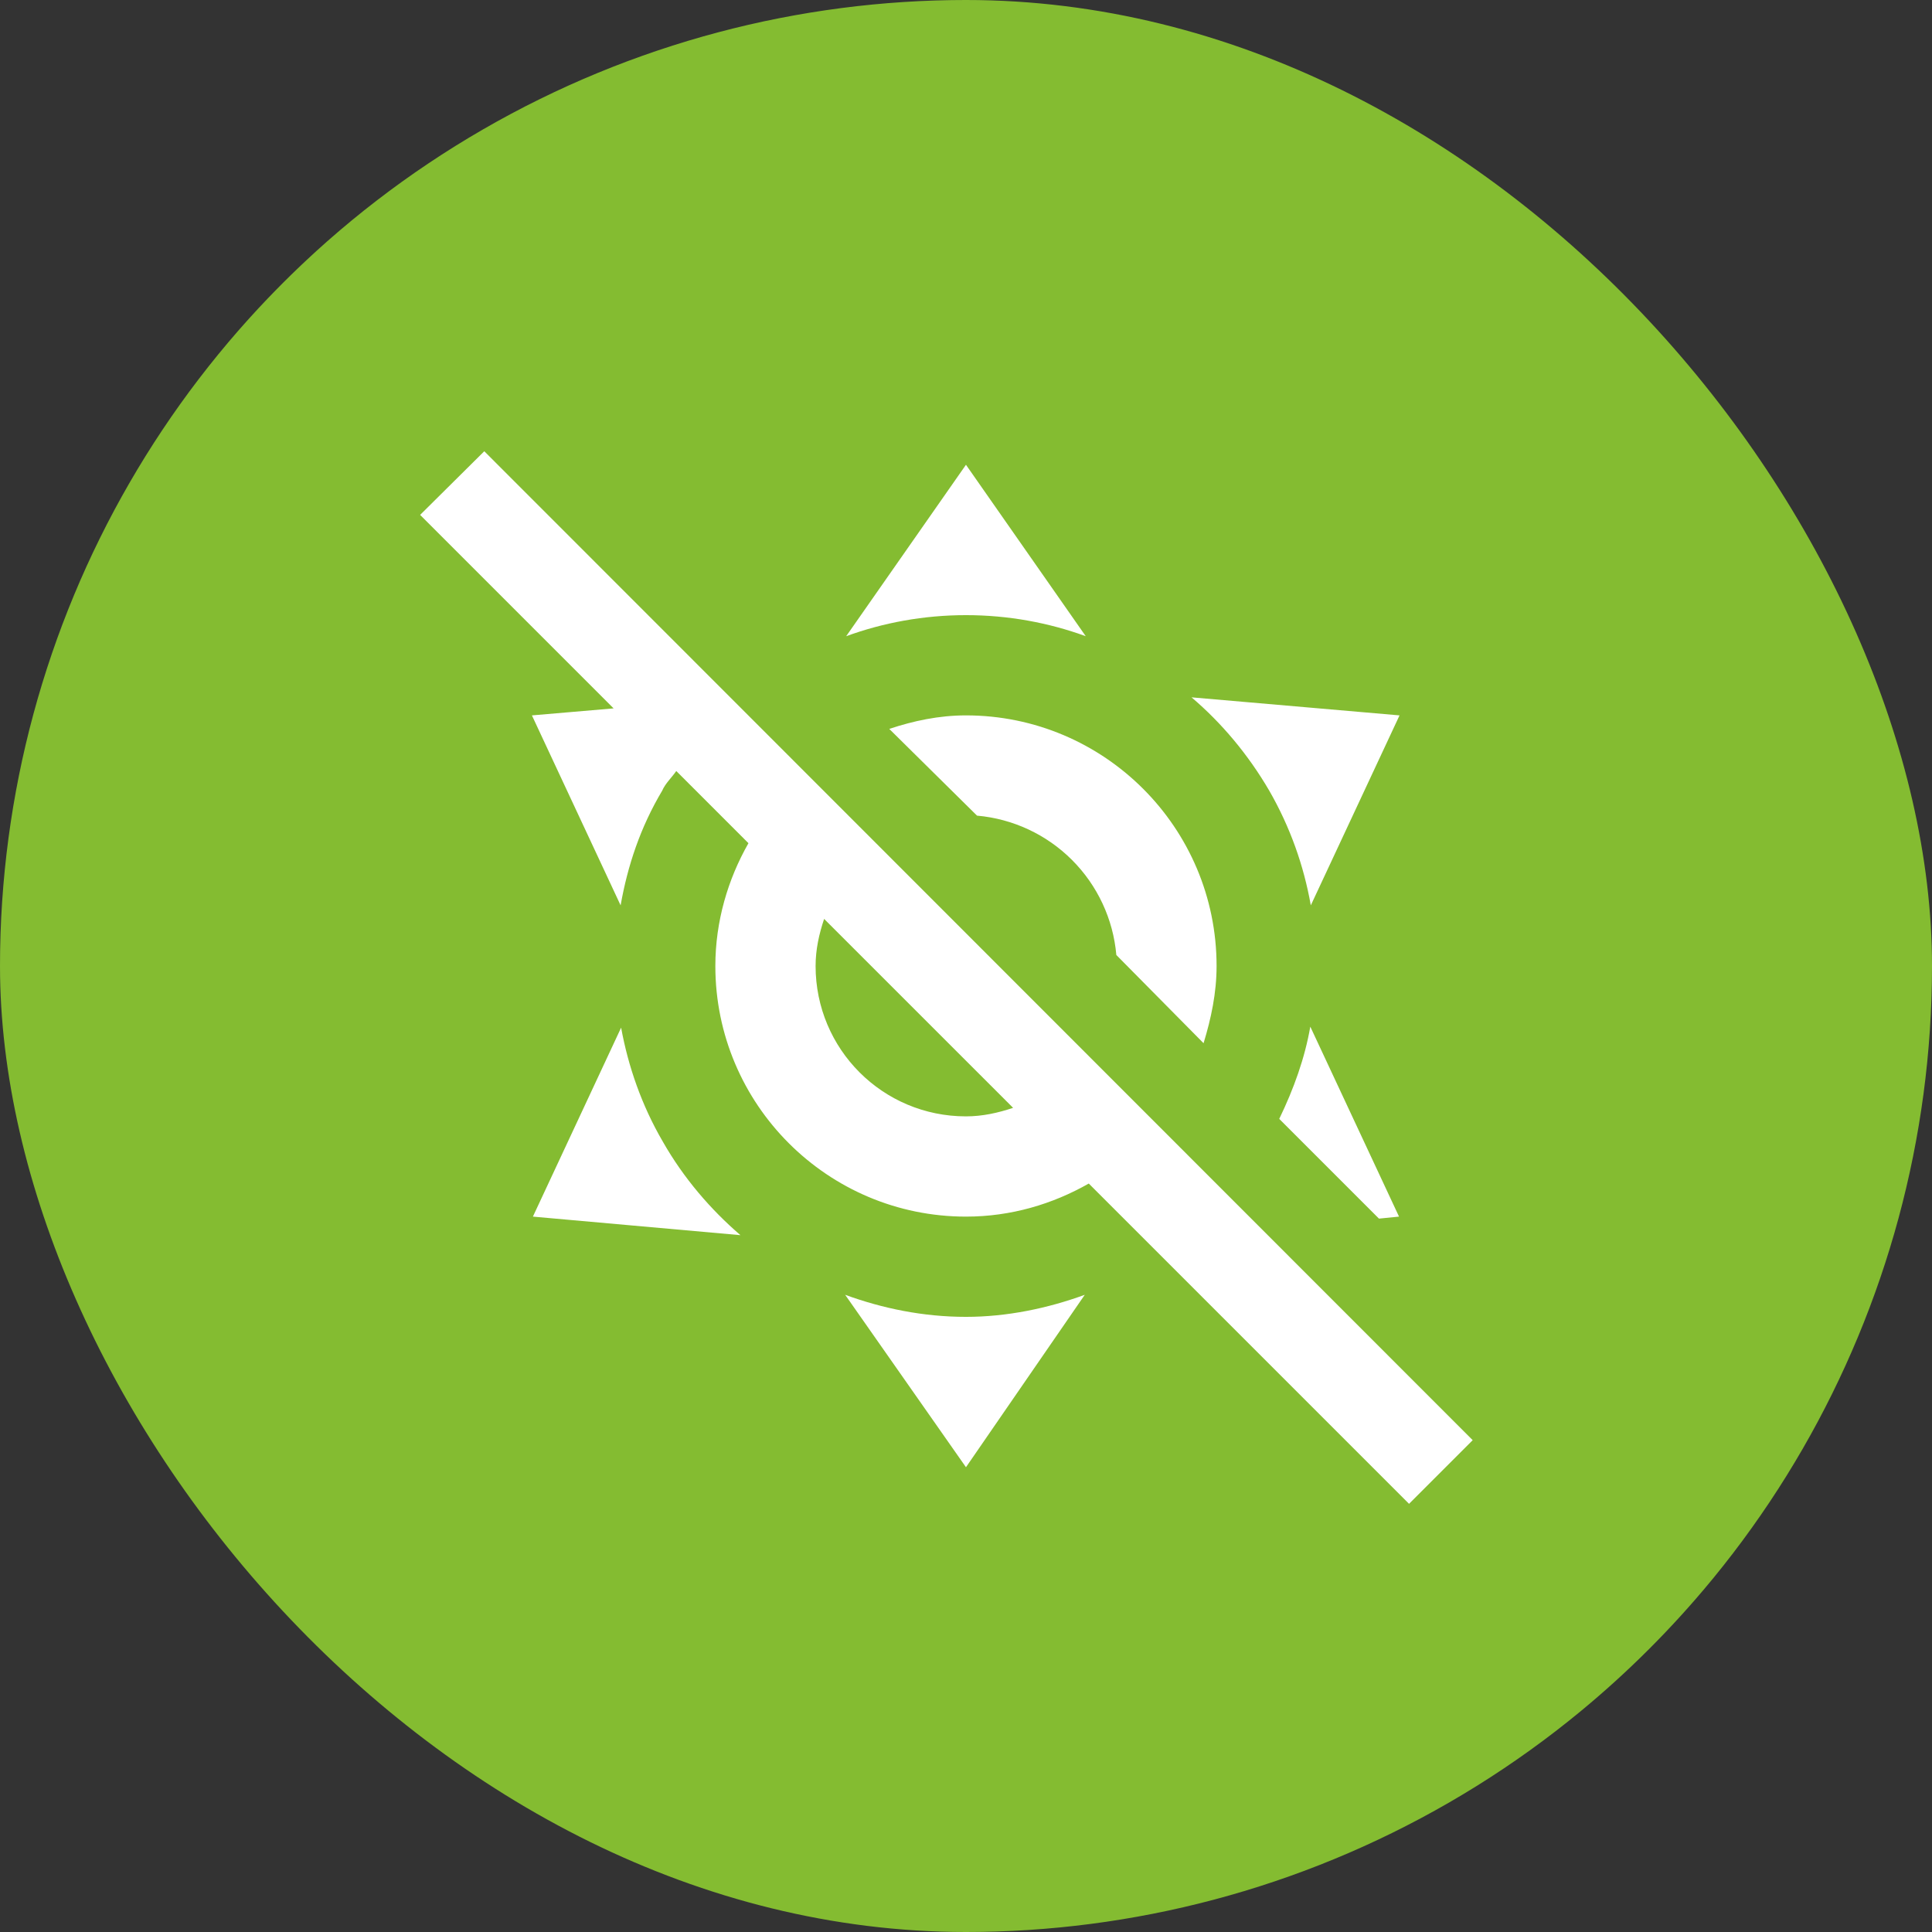
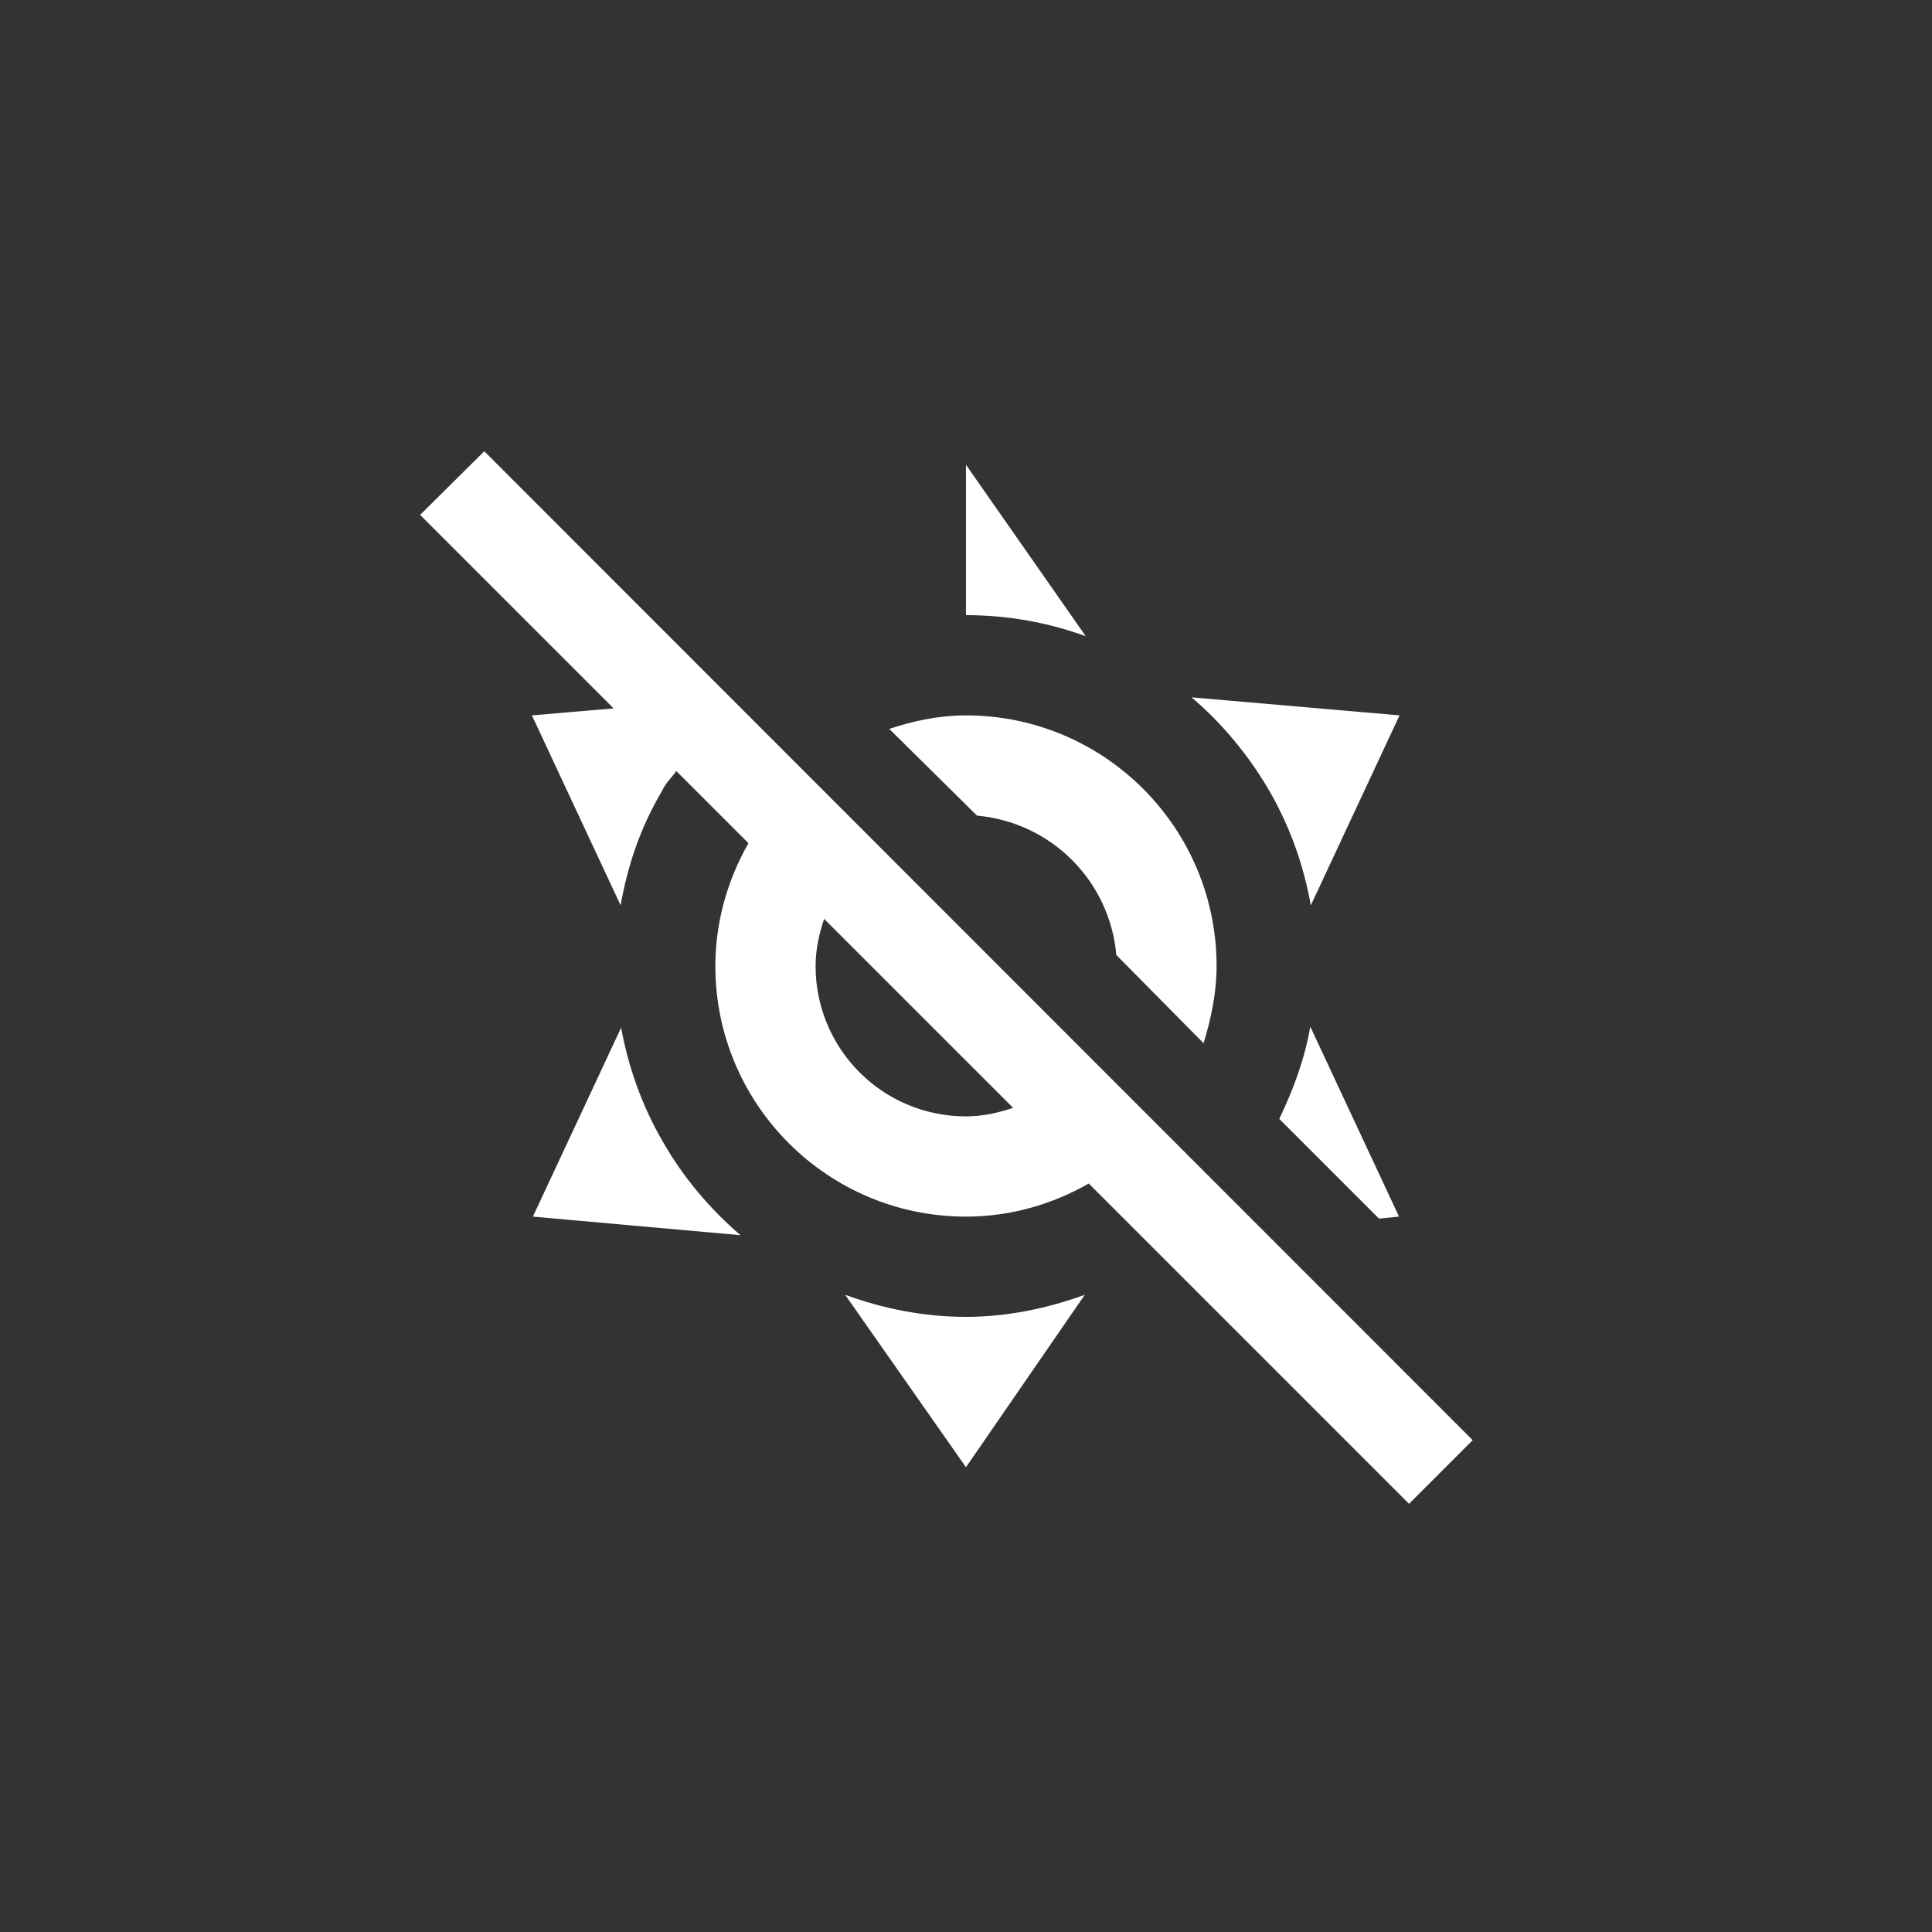
<svg xmlns="http://www.w3.org/2000/svg" width="53" height="53" viewBox="0 0 53 53" fill="none">
  <rect x="0" y="0" width="53" height="53" fill="#333333" stroke="none" />
  <g clip-path="url(#clip0_269_1161)">
-     <circle cx="26.5" cy="26.5" r="26.5" fill="#84BC31" />
-     <path d="M40.4 39.508L13.285 12.379L11.525 14.125L16.833 19.433L14.592 19.625L17.025 24.836C17.218 23.75 17.562 22.705 18.167 21.688C18.249 21.495 18.428 21.33 18.552 21.151L20.532 23.131C19.968 24.121 19.624 25.276 19.624 26.5C19.624 30.295 22.704 33.375 26.499 33.375C27.737 33.375 28.878 33.031 29.868 32.468L38.654 41.254L40.4 39.508ZM26.499 30.625C24.217 30.625 22.374 28.783 22.374 26.5C22.374 26.046 22.47 25.62 22.608 25.208L27.792 30.391C27.379 30.529 26.953 30.625 26.499 30.625ZM34.818 21.688C34.24 20.698 33.512 19.831 32.687 19.13L38.393 19.625L35.959 24.836C35.767 23.75 35.395 22.691 34.818 21.688ZM26.499 19.625C30.294 19.625 33.374 22.705 33.374 26.5C33.374 27.243 33.223 27.944 33.017 28.618L30.624 26.198C30.538 25.213 30.107 24.29 29.408 23.591C28.709 22.892 27.786 22.462 26.802 22.375L24.395 19.996C25.055 19.776 25.757 19.625 26.499 19.625ZM26.499 16.875C25.344 16.875 24.23 17.081 23.213 17.453L26.499 12.75L29.785 17.453C28.768 17.081 27.654 16.875 26.499 16.875ZM35.945 28.164L38.379 33.375L37.829 33.43L35.093 30.694C35.492 29.869 35.794 29.03 35.945 28.164ZM26.499 36.125C27.627 36.125 28.74 35.891 29.758 35.52L26.499 40.25L23.185 35.52C24.203 35.891 25.317 36.125 26.499 36.125ZM18.18 31.313C18.758 32.33 19.5 33.183 20.312 33.884L14.619 33.375L17.039 28.191C17.232 29.25 17.603 30.323 18.18 31.313Z" fill="white" />
+     <path d="M40.4 39.508L13.285 12.379L11.525 14.125L16.833 19.433L14.592 19.625L17.025 24.836C17.218 23.75 17.562 22.705 18.167 21.688C18.249 21.495 18.428 21.33 18.552 21.151L20.532 23.131C19.968 24.121 19.624 25.276 19.624 26.5C19.624 30.295 22.704 33.375 26.499 33.375C27.737 33.375 28.878 33.031 29.868 32.468L38.654 41.254L40.4 39.508ZM26.499 30.625C24.217 30.625 22.374 28.783 22.374 26.5C22.374 26.046 22.47 25.62 22.608 25.208L27.792 30.391C27.379 30.529 26.953 30.625 26.499 30.625ZM34.818 21.688C34.24 20.698 33.512 19.831 32.687 19.13L38.393 19.625L35.959 24.836C35.767 23.75 35.395 22.691 34.818 21.688ZM26.499 19.625C30.294 19.625 33.374 22.705 33.374 26.5C33.374 27.243 33.223 27.944 33.017 28.618L30.624 26.198C30.538 25.213 30.107 24.29 29.408 23.591C28.709 22.892 27.786 22.462 26.802 22.375L24.395 19.996C25.055 19.776 25.757 19.625 26.499 19.625ZM26.499 16.875L26.499 12.75L29.785 17.453C28.768 17.081 27.654 16.875 26.499 16.875ZM35.945 28.164L38.379 33.375L37.829 33.43L35.093 30.694C35.492 29.869 35.794 29.03 35.945 28.164ZM26.499 36.125C27.627 36.125 28.74 35.891 29.758 35.52L26.499 40.25L23.185 35.52C24.203 35.891 25.317 36.125 26.499 36.125ZM18.18 31.313C18.758 32.33 19.5 33.183 20.312 33.884L14.619 33.375L17.039 28.191C17.232 29.25 17.603 30.323 18.18 31.313Z" fill="white" />
  </g>
  <defs>
    <clipPath id="clip0_269_1161">
      <rect width="53" height="53" rx="26.5" fill="white" />
    </clipPath>
  </defs>
</svg>